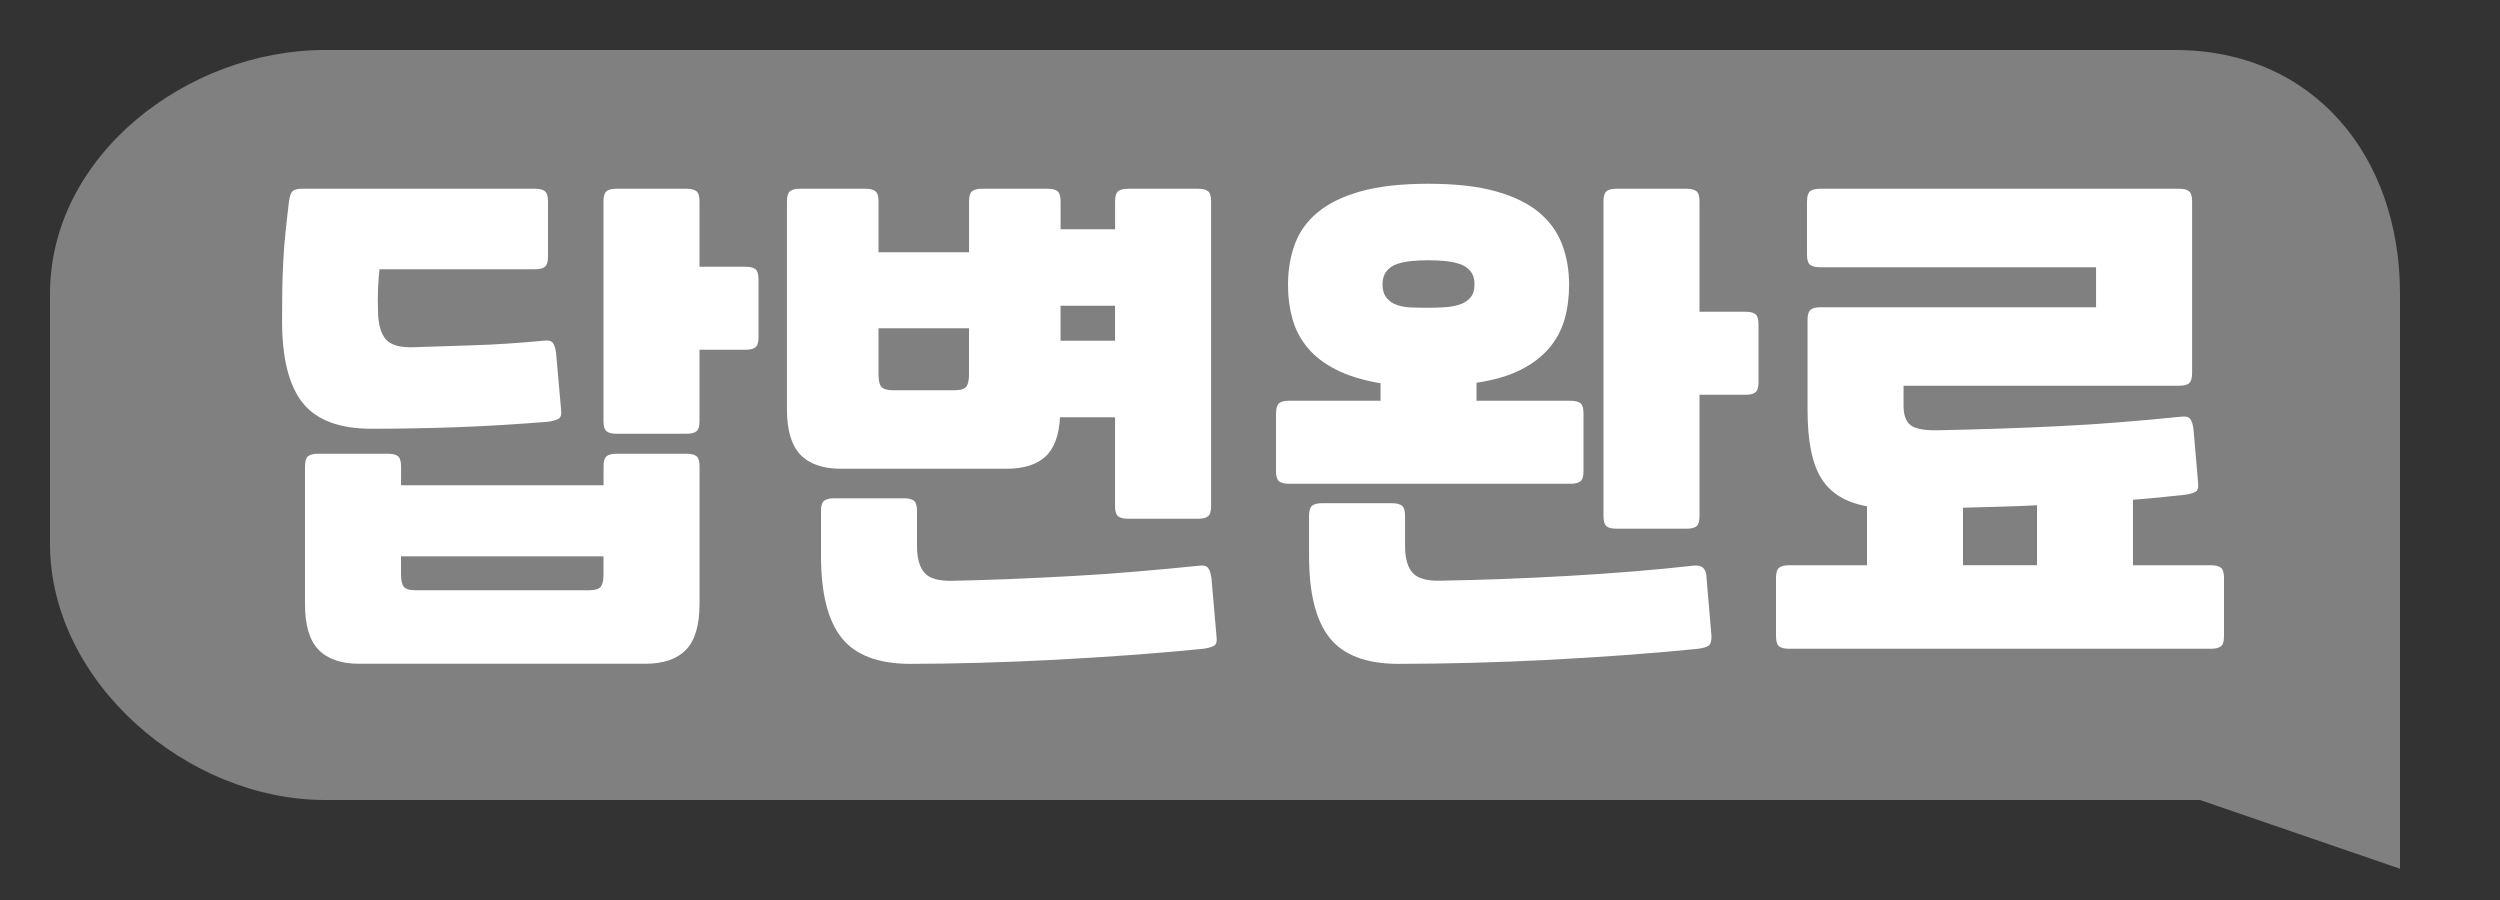
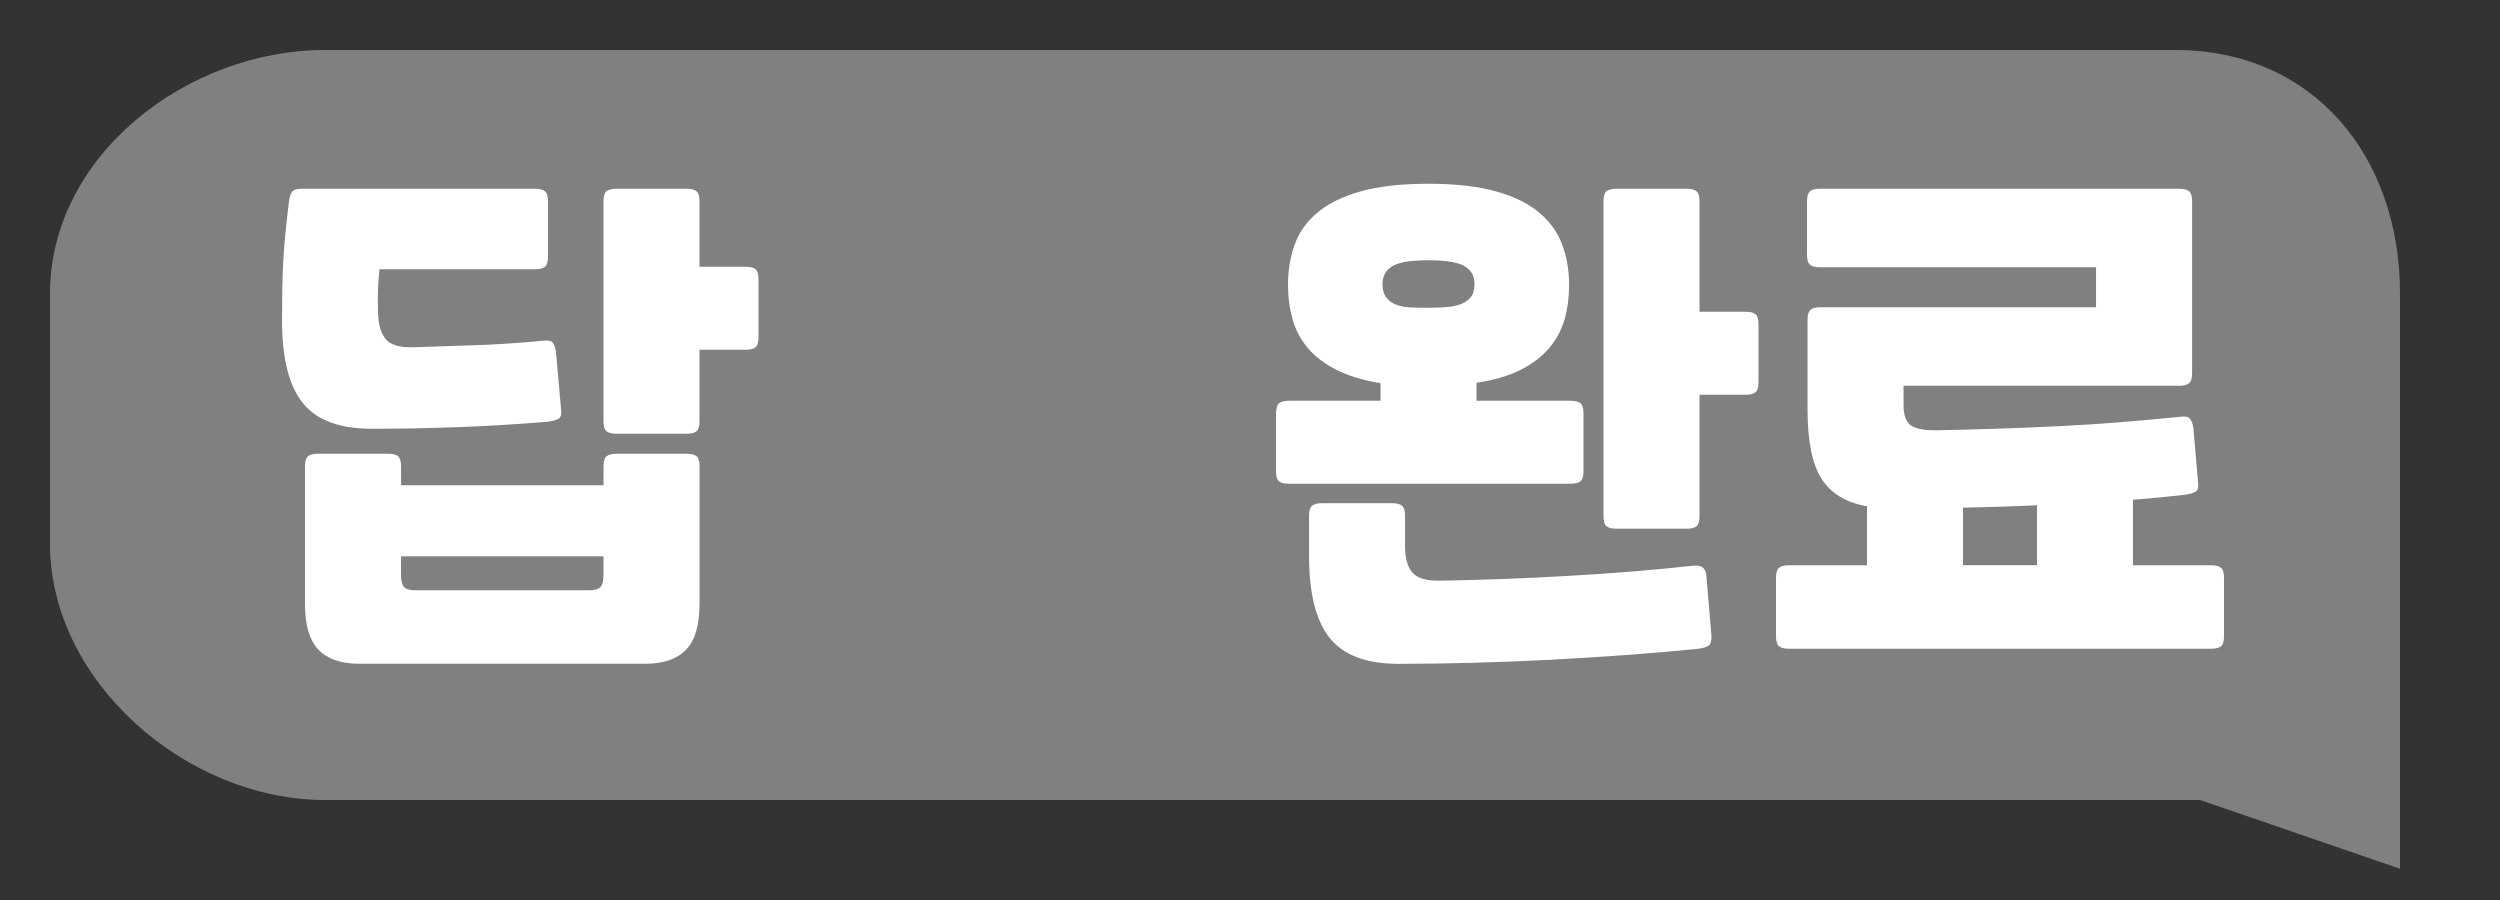
<svg xmlns="http://www.w3.org/2000/svg" version="1.1" x="0px" y="0px" width="50px" height="18px" viewBox="-1 -1 50 18" enable-background="new -1 -1 50 18" xml:space="preserve">
  <rect x="-1" y="-1" width="50" height="18" fill="#333333" stroke="none" />
  <defs>
</defs>
  <g>
    <path fill="#808080" d="M43,15H5.5C2.738,15,0,12.637,0,9.875v-5C0,2.114,2.738,0,5.5,0h37C45.262,0,47,2.114,47,4.875v3.5v8L43,15   z" />
  </g>
  <path fill="#FFFFFF" d="M6.59,4.385c-0.013,0.12-0.023,0.247-0.029,0.38c-0.007,0.133-0.007,0.296,0,0.49  c0.006,0.24,0.059,0.417,0.154,0.53c0.098,0.114,0.279,0.167,0.545,0.16c0.395-0.013,0.801-0.026,1.221-0.04  c0.42-0.013,0.88-0.043,1.38-0.09c0.093-0.013,0.157-0.001,0.19,0.035s0.057,0.105,0.07,0.205l0.1,1.13  c0.014,0.1-0.004,0.163-0.051,0.19s-0.116,0.046-0.209,0.06c-0.66,0.053-1.279,0.09-1.855,0.11s-1.135,0.03-1.675,0.03  c-0.64,0-1.099-0.171-1.375-0.515S4.641,6.168,4.641,5.415c0-0.227,0.002-0.438,0.005-0.635c0.003-0.196,0.01-0.388,0.021-0.575  C4.676,4.019,4.69,3.83,4.711,3.64C4.73,3.45,4.754,3.245,4.78,3.025c0.014-0.1,0.036-0.167,0.07-0.2  c0.033-0.033,0.097-0.05,0.19-0.05h4.66c0.093,0,0.159,0.017,0.199,0.05c0.04,0.034,0.061,0.1,0.061,0.2v1.11  c0,0.1-0.021,0.167-0.061,0.2s-0.106,0.05-0.199,0.05H6.59z M12.99,11.085c0,0.42-0.09,0.724-0.27,0.91s-0.45,0.28-0.811,0.28H6.181  c-0.36,0-0.63-0.094-0.81-0.28c-0.181-0.187-0.271-0.49-0.271-0.91v-2.76c0-0.1,0.021-0.167,0.06-0.2  c0.041-0.033,0.107-0.05,0.2-0.05H6.76c0.094,0,0.16,0.017,0.201,0.05c0.039,0.033,0.06,0.1,0.06,0.2v0.38h4.05v-0.38  c0-0.1,0.02-0.167,0.061-0.2c0.039-0.033,0.105-0.05,0.199-0.05h1.4c0.094,0,0.16,0.017,0.2,0.05s0.06,0.1,0.06,0.2V11.085z   M10.78,10.805c0.113,0,0.19-0.021,0.229-0.064c0.041-0.044,0.061-0.129,0.061-0.256v-0.359h-4.05v0.359  c0,0.127,0.021,0.212,0.06,0.256c0.041,0.043,0.117,0.064,0.23,0.064H10.78z M11.33,7.675c-0.094,0-0.16-0.017-0.199-0.05  c-0.041-0.033-0.061-0.1-0.061-0.2v-4.4c0-0.1,0.02-0.167,0.061-0.2c0.039-0.033,0.105-0.05,0.199-0.05h1.4  c0.094,0,0.16,0.017,0.2,0.05c0.04,0.034,0.06,0.1,0.06,0.2v1.31h0.92c0.094,0,0.16,0.017,0.2,0.05c0.04,0.034,0.06,0.1,0.06,0.2  v1.16c0,0.1-0.02,0.167-0.06,0.2c-0.04,0.034-0.106,0.05-0.2,0.05h-0.92v1.43c0,0.1-0.02,0.167-0.06,0.2s-0.106,0.05-0.2,0.05H11.33  z" />
-   <path fill="#FFFFFF" d="M21.561,9.375c-0.094,0-0.16-0.017-0.2-0.051c-0.04-0.033-0.06-0.1-0.06-0.199v-1.78h-1.1  c-0.021,0.367-0.119,0.63-0.296,0.79c-0.177,0.16-0.435,0.24-0.774,0.24H15.82c-0.359,0-0.63-0.093-0.811-0.28  c-0.18-0.187-0.27-0.49-0.27-0.91v-4.16c0-0.1,0.02-0.167,0.061-0.2c0.039-0.033,0.106-0.05,0.199-0.05h1.311  c0.094,0,0.16,0.017,0.199,0.05c0.041,0.034,0.061,0.1,0.061,0.2v1.02h1.811v-1.02c0-0.1,0.02-0.167,0.06-0.2  c0.04-0.033,0.106-0.05,0.2-0.05h1.311c0.093,0,0.159,0.017,0.199,0.05c0.04,0.034,0.061,0.1,0.061,0.2v0.56h1.09v-0.56  c0-0.1,0.02-0.167,0.06-0.2c0.04-0.033,0.106-0.05,0.2-0.05h1.4c0.093,0,0.16,0.017,0.199,0.05c0.041,0.034,0.061,0.1,0.061,0.2v6.1  c0,0.1-0.02,0.166-0.061,0.199c-0.039,0.034-0.106,0.051-0.199,0.051H21.561z M23.33,11.725c0.014,0.1-0.003,0.164-0.05,0.19  c-0.046,0.026-0.116,0.046-0.21,0.06c-0.46,0.047-0.943,0.088-1.449,0.125c-0.508,0.037-1.016,0.068-1.525,0.096  c-0.51,0.026-1.012,0.047-1.506,0.06c-0.492,0.013-0.953,0.021-1.379,0.021c-0.641,0-1.1-0.172-1.375-0.516  c-0.277-0.344-0.416-0.892-0.416-1.645v-0.9c0-0.1,0.021-0.166,0.061-0.199c0.04-0.034,0.106-0.051,0.2-0.051h1.399  c0.094,0,0.16,0.017,0.2,0.051c0.04,0.033,0.06,0.1,0.06,0.199v0.71c0,0.24,0.051,0.417,0.15,0.53s0.283,0.166,0.551,0.16  c0.359-0.007,0.746-0.019,1.16-0.035c0.412-0.018,0.832-0.037,1.26-0.061c0.426-0.023,0.854-0.053,1.279-0.09  c0.427-0.036,0.837-0.074,1.23-0.115c0.094-0.013,0.156,0,0.189,0.041c0.033,0.039,0.057,0.109,0.07,0.209L23.33,11.725z   M18.381,5.565H16.57v0.92c0,0.127,0.02,0.212,0.061,0.255c0.039,0.043,0.116,0.065,0.229,0.065h1.229  c0.113,0,0.19-0.021,0.23-0.065c0.04-0.043,0.061-0.128,0.061-0.255V5.565z M20.211,5.815h1.09v-0.7h-1.09V5.815z" />
  <path fill="#FFFFFF" d="M24.521,7.265c0-0.1,0.021-0.167,0.06-0.2c0.041-0.033,0.107-0.05,0.2-0.05h1.83v-0.35  c-0.354-0.06-0.648-0.15-0.885-0.27c-0.237-0.12-0.427-0.265-0.57-0.435s-0.245-0.362-0.305-0.575s-0.091-0.443-0.091-0.69  c0-0.293,0.046-0.563,0.136-0.81c0.09-0.247,0.243-0.46,0.46-0.64c0.217-0.18,0.505-0.32,0.865-0.42c0.359-0.1,0.81-0.15,1.35-0.15  c0.533,0,0.98,0.05,1.34,0.15c0.36,0.1,0.648,0.24,0.865,0.42c0.217,0.18,0.371,0.393,0.465,0.64  c0.094,0.247,0.141,0.517,0.141,0.81c0,0.247-0.03,0.477-0.09,0.69C30.23,5.598,30.129,5.79,29.985,5.96s-0.333,0.315-0.569,0.435  c-0.237,0.12-0.532,0.207-0.886,0.26v0.36h1.88c0.094,0,0.16,0.017,0.2,0.05s0.06,0.1,0.06,0.2v1.16c0,0.1-0.02,0.167-0.06,0.2  s-0.106,0.05-0.2,0.05h-5.63c-0.093,0-0.159-0.017-0.2-0.05c-0.039-0.033-0.06-0.1-0.06-0.2V7.265z M33.23,11.725  c0,0.1-0.02,0.164-0.061,0.19c-0.039,0.026-0.105,0.046-0.199,0.06c-0.461,0.047-0.941,0.088-1.445,0.125s-1.014,0.068-1.529,0.096  c-0.518,0.026-1.031,0.047-1.541,0.06s-1.004,0.021-1.484,0.021c-0.641,0-1.099-0.172-1.375-0.516  c-0.277-0.344-0.415-0.892-0.415-1.645V9.314c0-0.1,0.021-0.166,0.06-0.199c0.04-0.033,0.107-0.051,0.2-0.051h1.399  c0.094,0,0.16,0.018,0.201,0.051c0.039,0.033,0.06,0.1,0.06,0.199v0.61c0,0.24,0.05,0.417,0.149,0.53  c0.101,0.113,0.283,0.166,0.551,0.16c0.826-0.014,1.682-0.045,2.564-0.096c0.883-0.05,1.719-0.117,2.506-0.205  c0.173-0.02,0.26,0.064,0.26,0.25L33.23,11.725z M27.57,5.155c0.107,0,0.215-0.003,0.325-0.01s0.21-0.025,0.3-0.055  c0.09-0.03,0.162-0.077,0.215-0.14c0.054-0.063,0.08-0.151,0.08-0.265c0-0.107-0.026-0.193-0.08-0.26  c-0.053-0.066-0.125-0.115-0.215-0.145c-0.09-0.03-0.189-0.05-0.3-0.06c-0.11-0.01-0.218-0.015-0.325-0.015  c-0.113,0-0.225,0.005-0.335,0.015c-0.11,0.01-0.208,0.03-0.295,0.06c-0.087,0.03-0.157,0.079-0.21,0.145  c-0.053,0.067-0.08,0.153-0.08,0.26c0,0.113,0.027,0.203,0.08,0.27c0.053,0.066,0.123,0.115,0.21,0.145  c0.087,0.03,0.185,0.046,0.295,0.05S27.457,5.155,27.57,5.155z M31.33,9.574c-0.094,0-0.16-0.016-0.199-0.049  C31.09,9.492,31.07,9.425,31.07,9.324V3.025c0-0.1,0.02-0.167,0.061-0.2c0.039-0.033,0.105-0.05,0.199-0.05h1.4  c0.094,0,0.16,0.017,0.2,0.05c0.04,0.034,0.06,0.1,0.06,0.2v2.21h0.92c0.094,0,0.16,0.017,0.2,0.05c0.04,0.034,0.06,0.1,0.06,0.2  v1.16c0,0.1-0.02,0.167-0.06,0.2c-0.04,0.034-0.106,0.05-0.2,0.05h-0.92v2.429c0,0.101-0.02,0.168-0.06,0.201  s-0.106,0.049-0.2,0.049H31.33z" />
  <path fill="#FFFFFF" d="M35.141,3.025c0-0.1,0.02-0.167,0.061-0.2c0.039-0.033,0.105-0.05,0.199-0.05h7.18  c0.094,0,0.16,0.017,0.2,0.05c0.04,0.034,0.061,0.1,0.061,0.2v3.44c0,0.1-0.021,0.167-0.061,0.2s-0.106,0.05-0.2,0.05h-5.51v0.4  c0,0.193,0.051,0.325,0.15,0.395c0.1,0.07,0.283,0.102,0.55,0.095c0.36-0.007,0.741-0.017,1.146-0.03  c0.402-0.013,0.813-0.03,1.229-0.05s0.833-0.046,1.25-0.08c0.417-0.033,0.821-0.07,1.215-0.11c0.094-0.013,0.156,0,0.19,0.04  c0.033,0.04,0.057,0.11,0.069,0.21l0.091,1.06c0.013,0.1-0.004,0.163-0.051,0.19s-0.116,0.047-0.21,0.06  c-0.173,0.02-0.347,0.038-0.52,0.055c-0.174,0.017-0.347,0.032-0.521,0.045v1.31h1.561c0.093,0,0.16,0.018,0.2,0.051  s0.06,0.1,0.06,0.199v1.17c0,0.1-0.02,0.167-0.06,0.2s-0.107,0.05-0.2,0.05h-8.44c-0.093,0-0.159-0.017-0.2-0.05  c-0.039-0.033-0.06-0.101-0.06-0.2v-1.17c0-0.1,0.021-0.166,0.06-0.199c0.041-0.033,0.107-0.051,0.2-0.051h1.56v-1.18  c-0.42-0.073-0.723-0.257-0.909-0.55c-0.187-0.293-0.28-0.75-0.28-1.37v-1.81c0-0.1,0.02-0.167,0.061-0.2  c0.039-0.033,0.105-0.05,0.199-0.05h5.51v-0.8H35.4c-0.094,0-0.16-0.017-0.199-0.05c-0.041-0.033-0.061-0.1-0.061-0.2V3.025z   M39.74,9.105c-0.254,0.013-0.504,0.023-0.75,0.029c-0.246,0.007-0.49,0.014-0.73,0.02v1.15h1.48V9.105z" />
</svg>